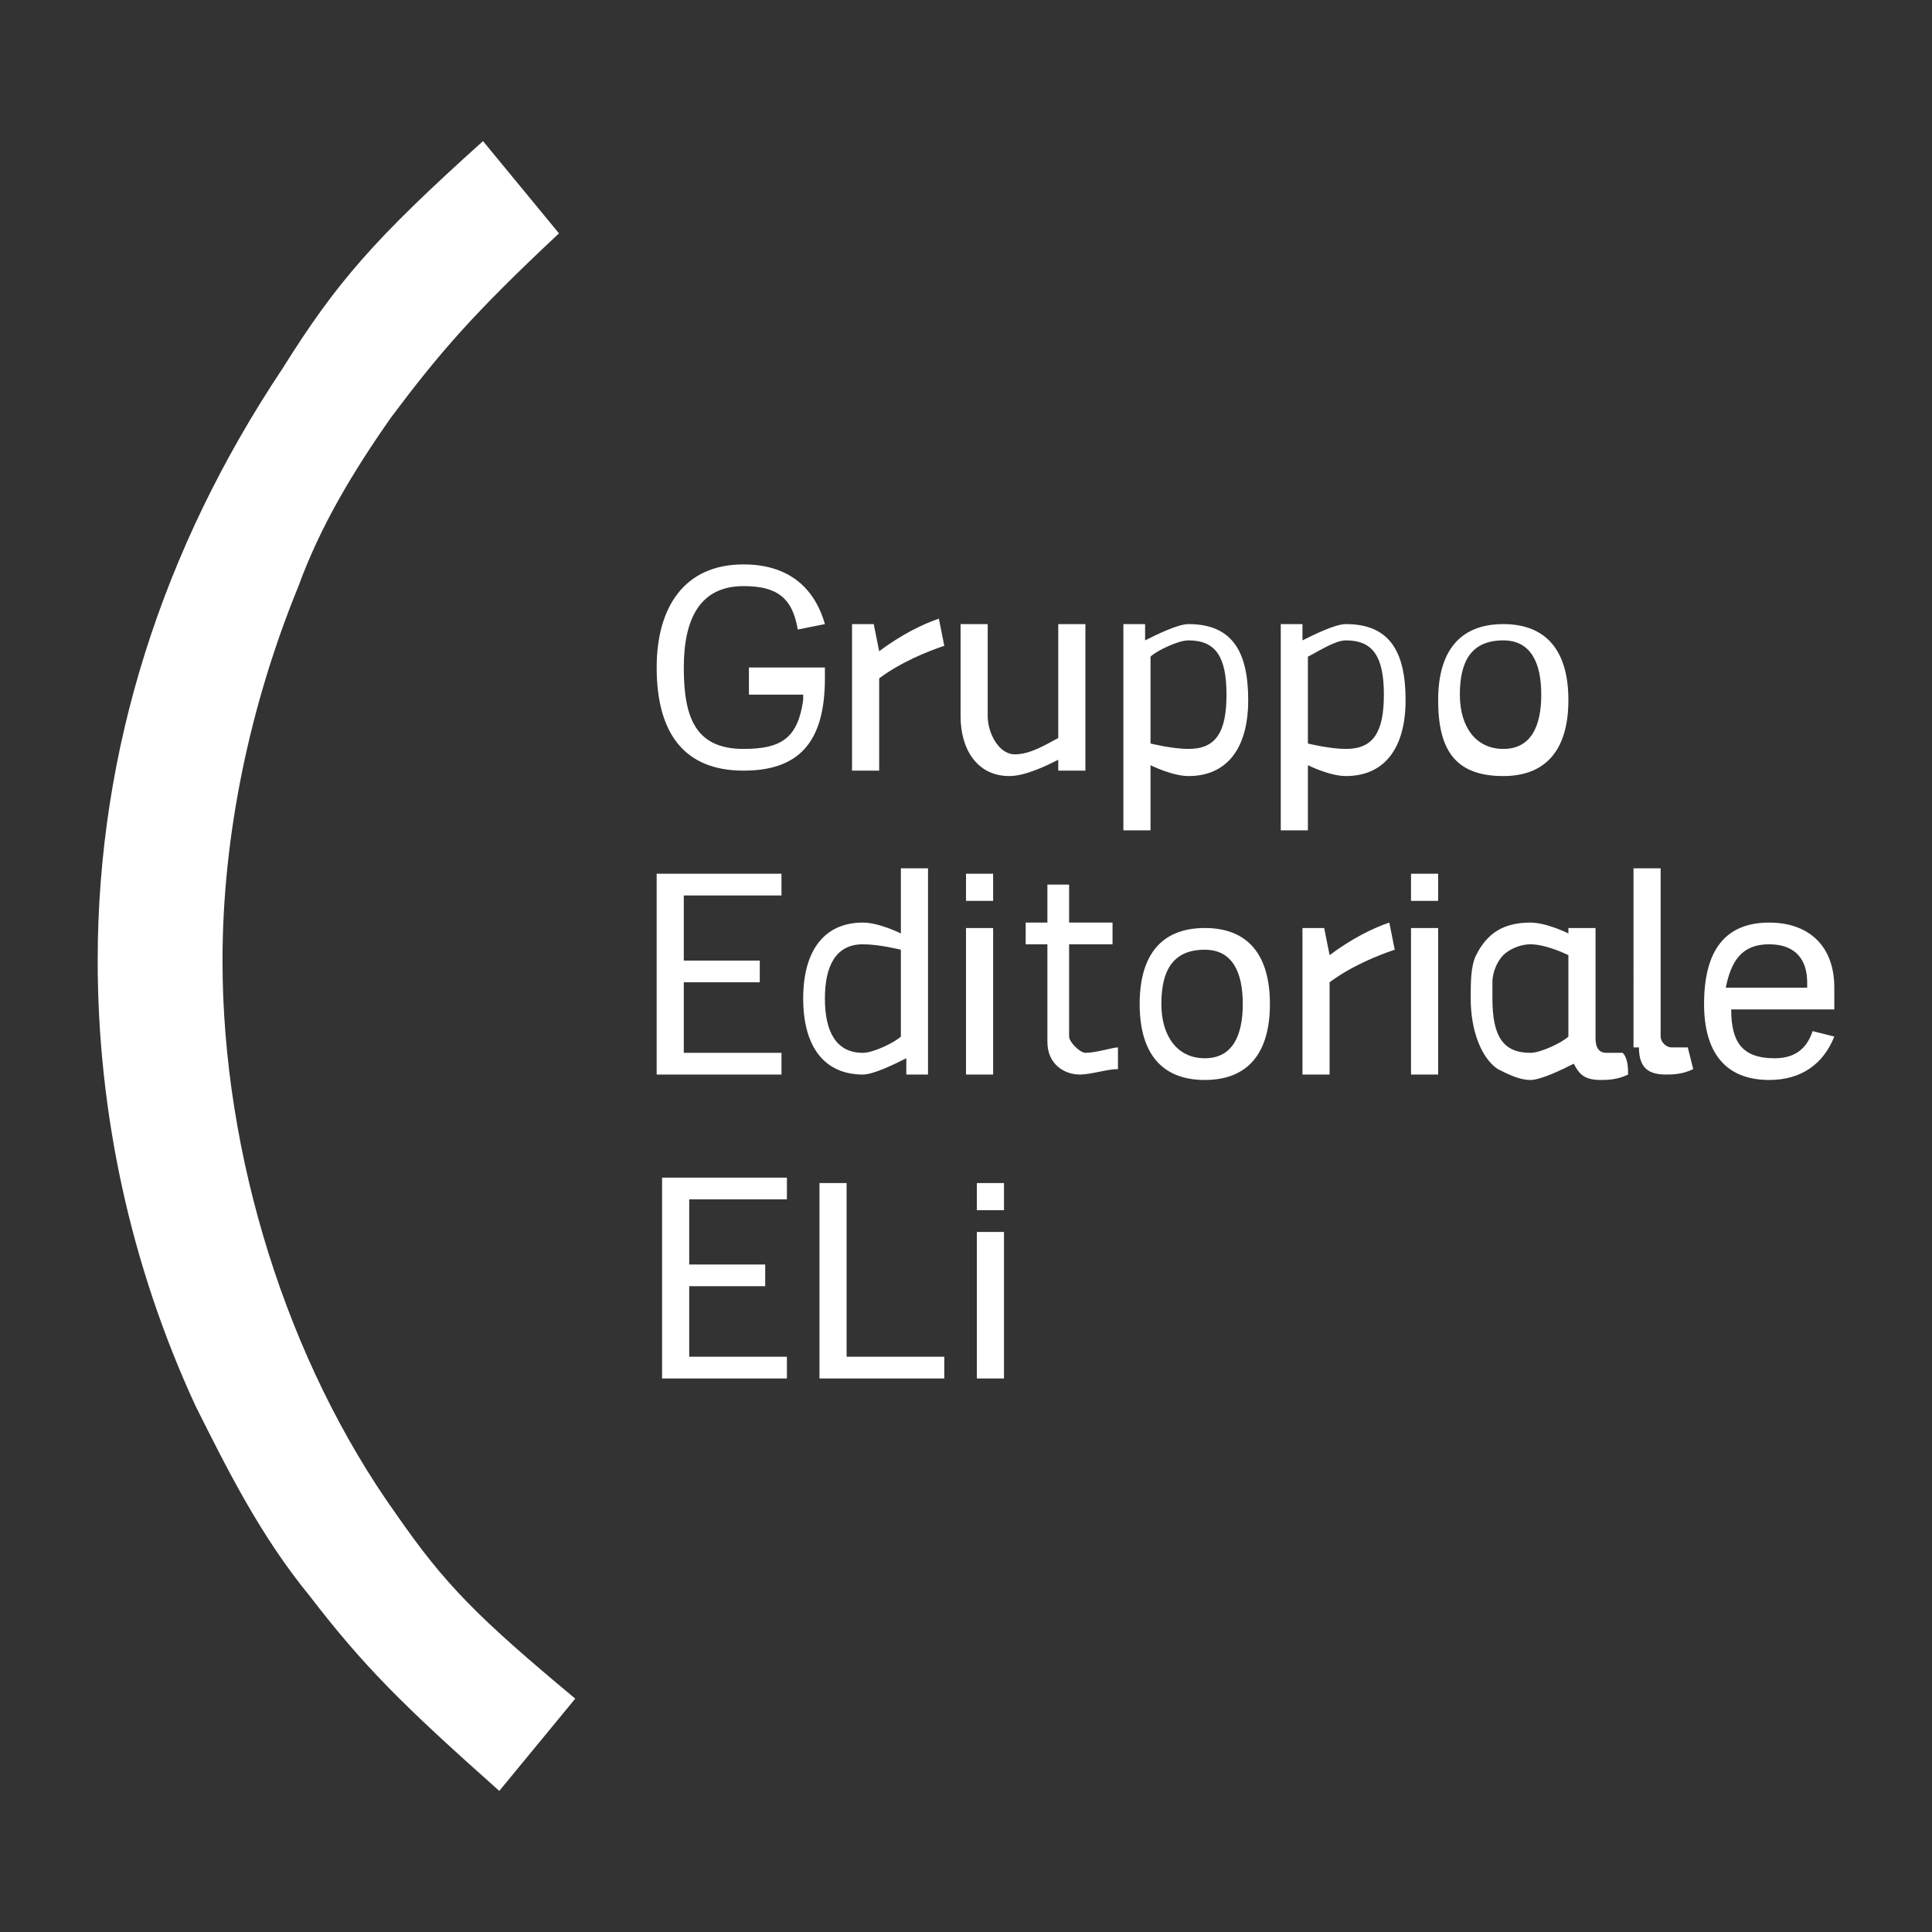
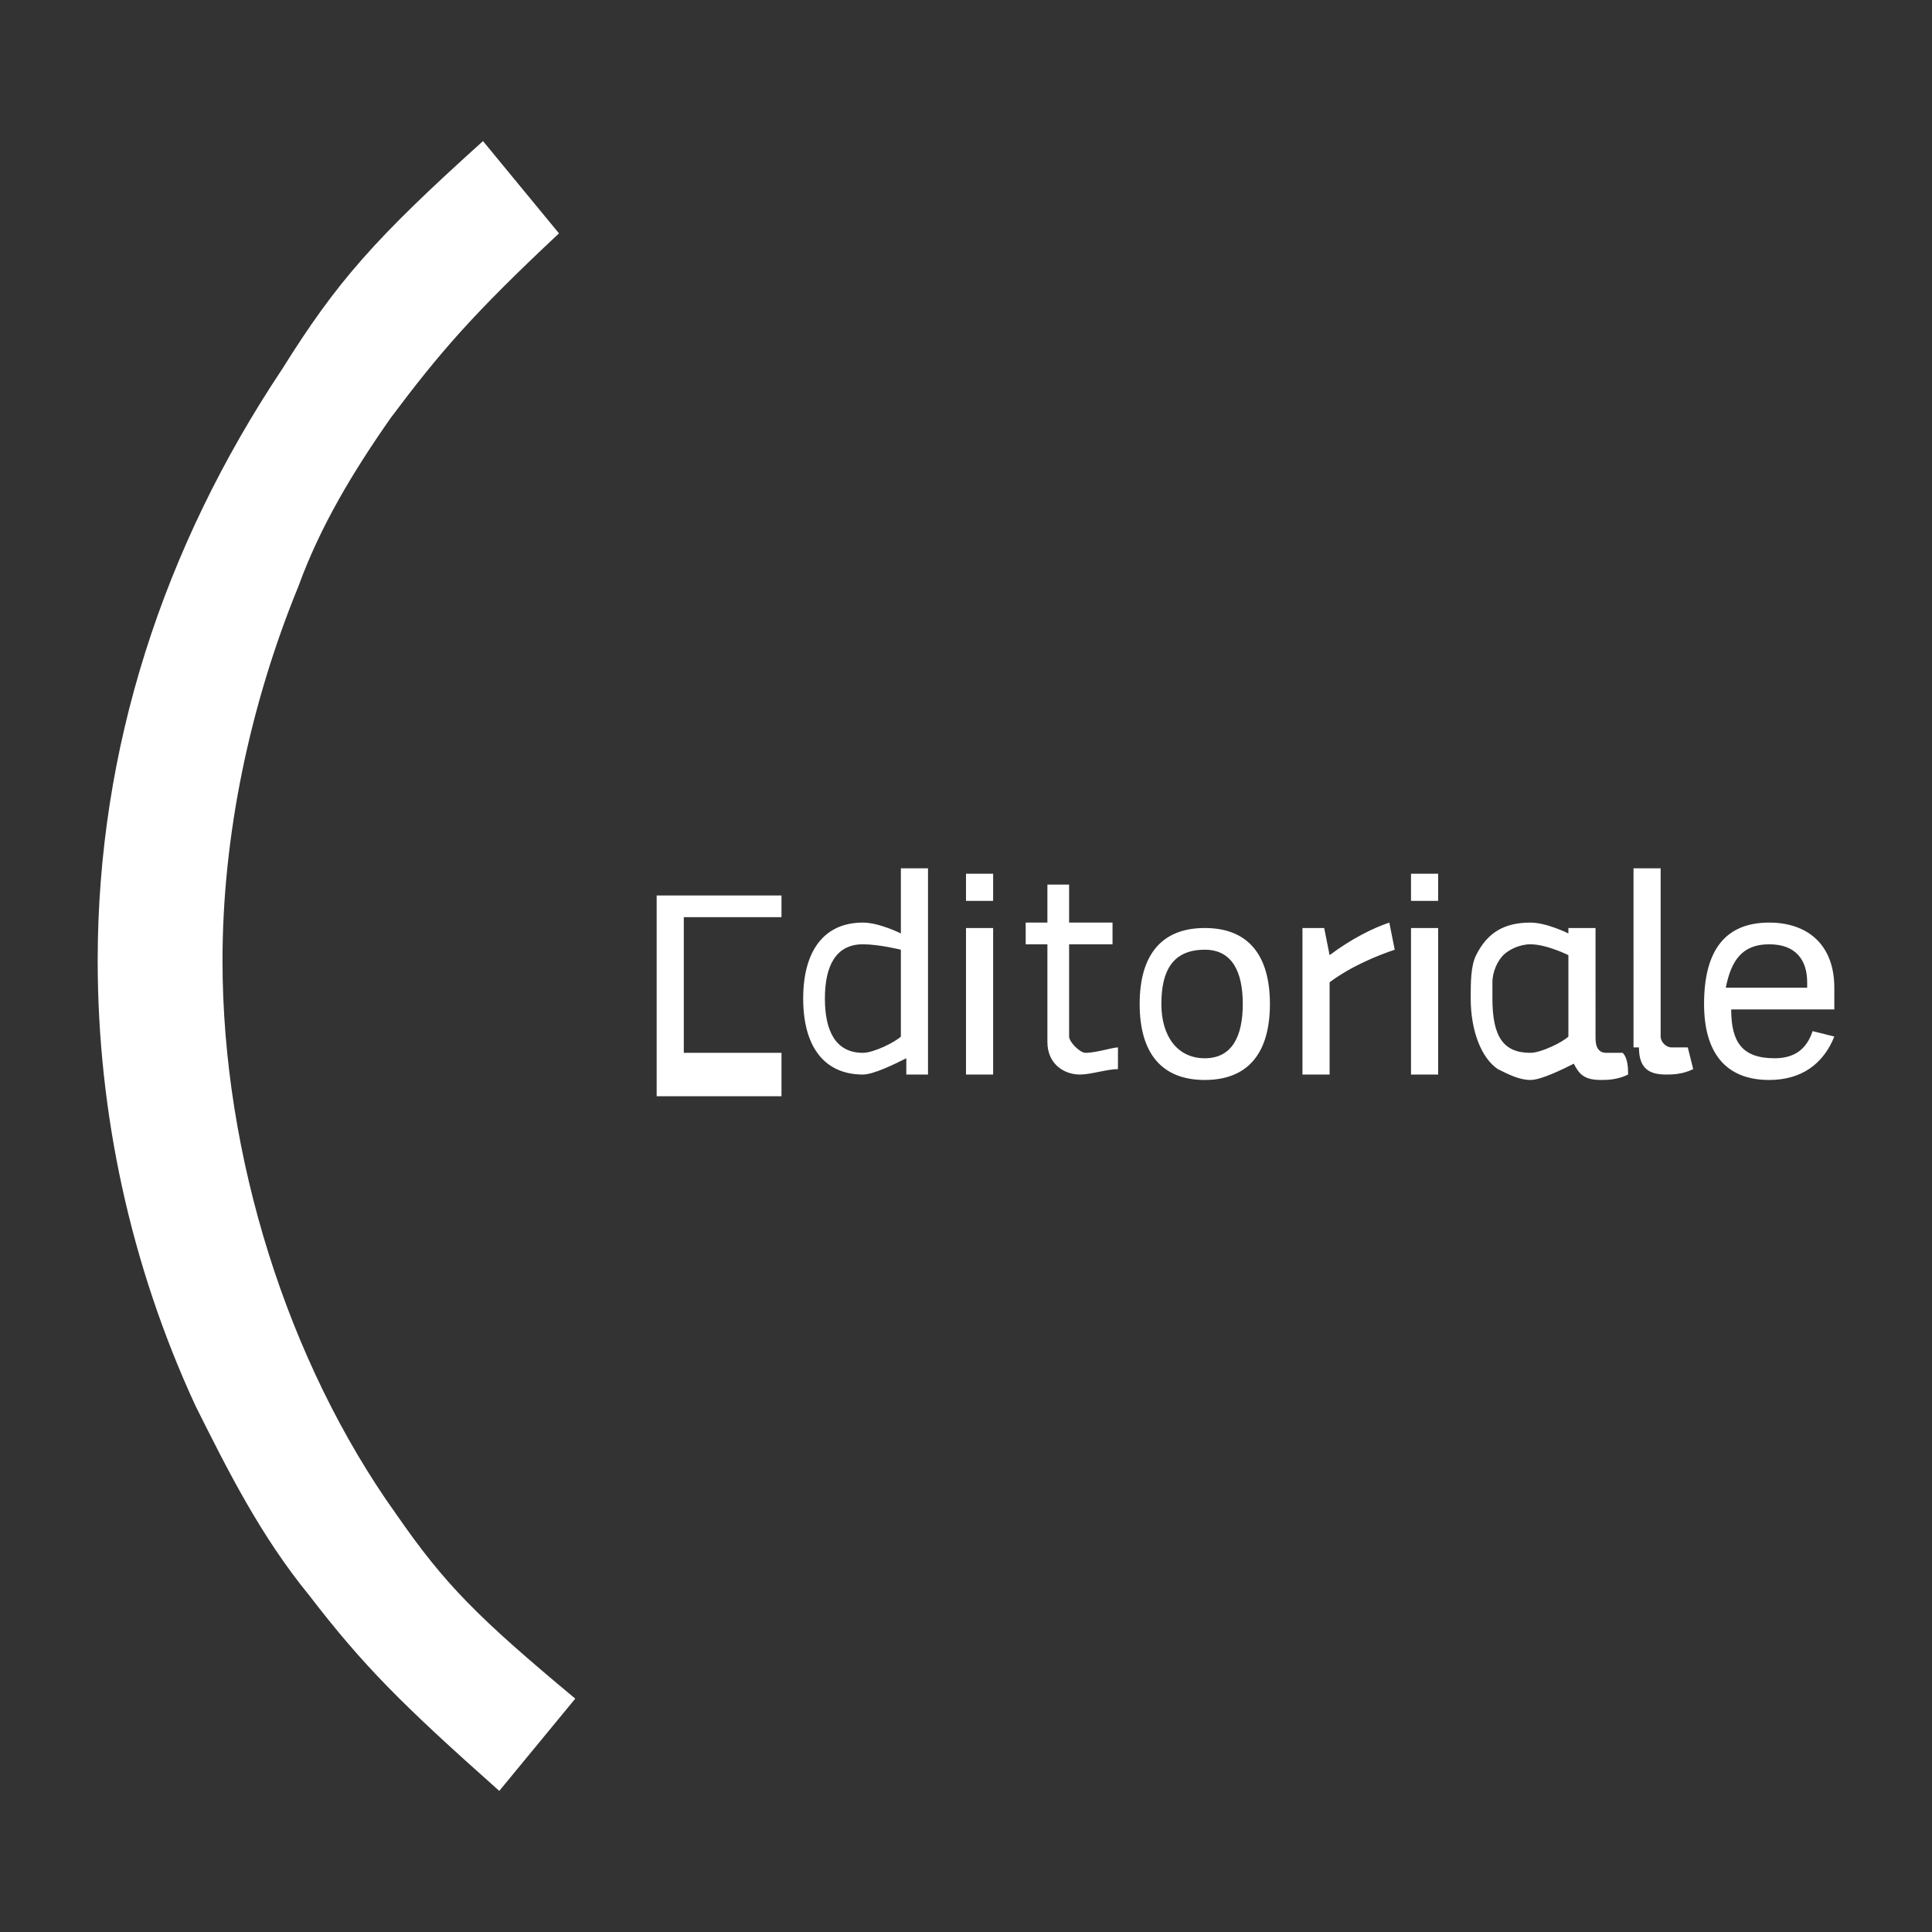
<svg xmlns="http://www.w3.org/2000/svg" version="1.1" id="Layer_1" x="0px" y="0px" width="35.6px" height="35.6px" viewBox="0 0 35.6 35.6" enable-background="new 0 0 35.6 35.6" xml:space="preserve">
  <rect x="0" y="0" width="35.6" height="35.6" fill="#333333" stroke="none" />
  <g>
-     <path fill="#FFFFFF" d="M32.6,17.4c0.5,0,0.7,0.3,0.7,0.7c0,0,0,0,0,0.1h-1.5C31.9,17.7,32.1,17.4,32.6,17.4 M33.4,19   c-0.1,0.3-0.3,0.5-0.7,0.5c-0.6,0-0.8-0.3-0.8-0.9h1.9c0-0.1,0-0.3,0-0.4c0-0.8-0.5-1.2-1.2-1.2c-0.8,0-1.2,0.5-1.2,1.5   c0,0.9,0.4,1.4,1.2,1.4c0.6,0,1-0.3,1.2-0.8L33.4,19z M30.2,19.3c0,0.4,0.2,0.5,0.5,0.5c0.1,0,0.3,0,0.5-0.1l-0.1-0.4   c-0.1,0-0.2,0-0.3,0c-0.1,0-0.2-0.1-0.2-0.2V16l-0.5,0V19.3z M29.3,17.1h-0.4c0,0,0,0,0,0c0,0,0,0,0,0c0,0,0,0.1,0,0.1   c0,0-0.4-0.2-0.7-0.2c-0.5,0-0.8,0.2-1,0.6c-0.1,0.2-0.1,0.5-0.1,0.8c0,0.6,0.2,1.1,0.5,1.3c0.2,0.1,0.4,0.2,0.6,0.2   c0.2,0,0.6-0.2,0.8-0.3c0.1,0.2,0.2,0.3,0.5,0.3c0.1,0,0.3,0,0.5-0.1c0-0.1,0-0.3-0.1-0.4c-0.1,0-0.2,0-0.3,0   c-0.2,0-0.2-0.2-0.2-0.3V17.1z M27.5,18.4c0-0.1,0-0.2,0-0.3c0-0.2,0.1-0.4,0.2-0.5c0.1-0.1,0.3-0.2,0.5-0.2c0.3,0,0.7,0.2,0.7,0.2   v1.5c-0.1,0.1-0.5,0.3-0.7,0.3C27.7,19.4,27.5,19.1,27.5,18.4 M26.5,16.6H26v-0.5h0.5V16.6z M26.5,17.1H26v2.7h0.5V17.1z    M24.4,17.1H24v2.7h0.5v-1.7c0.4-0.3,0.9-0.5,1.2-0.6L25.6,17c-0.3,0.1-0.7,0.3-1.1,0.6L24.4,17.1z M22.2,19.5   c-0.5,0-0.8-0.4-0.8-1s0.2-1,0.8-1c0.5,0,0.7,0.4,0.7,1S22.7,19.5,22.2,19.5 M22.2,19.9c0.8,0,1.2-0.5,1.2-1.4   c0-0.9-0.4-1.4-1.2-1.4c-0.8,0-1.2,0.5-1.2,1.4C21,19.4,21.4,19.9,22.2,19.9 M19.3,19.2c0,0.4,0.3,0.6,0.6,0.6   c0.2,0,0.5-0.1,0.7-0.1l0-0.4c-0.1,0-0.4,0.1-0.6,0.1c-0.1,0-0.3-0.2-0.3-0.3v-1.7h0.8v-0.4h-0.8v-0.7h-0.4l0,0.7l-0.4,0v0.4h0.4   V19.2z M18.3,16.6h-0.5v-0.5h0.5V16.6z M18.3,17.1h-0.5v2.7h0.5V17.1z M15.9,19.4c-0.5,0-0.7-0.4-0.7-1c0-0.6,0.2-1,0.7-1   c0.3,0,0.7,0.1,0.7,0.1v1.6C16.5,19.2,16.1,19.4,15.9,19.4 M17.1,16l-0.5,0v1.2c0,0-0.4-0.2-0.7-0.2c-0.7,0-1.1,0.5-1.1,1.4   c0,0.9,0.4,1.4,1.1,1.4c0.2,0,0.6-0.2,0.8-0.3l0,0.3h0.4V16z M14.4,19.8v-0.4h-1.8v-1.3h1.4v-0.4h-1.4v-1.2h1.8v-0.4h-2.3v3.7H14.4   z" />
-     <path fill="#FFFFFF" d="M27.7,13.8c-0.5,0-0.8-0.4-0.8-1s0.2-1,0.8-1c0.5,0,0.7,0.4,0.7,1S28.2,13.8,27.7,13.8 M27.7,14.3   c0.8,0,1.2-0.5,1.2-1.4c0-0.9-0.4-1.4-1.2-1.4c-0.8,0-1.2,0.5-1.2,1.4C26.5,13.8,26.8,14.3,27.7,14.3 M24.8,11.8   c0.5,0,0.7,0.3,0.7,1c0,0.7-0.2,1-0.7,1c-0.3,0-0.7-0.1-0.7-0.1v-1.6C24.3,12,24.6,11.8,24.8,11.8 M23.6,15.3l0.5,0v-1.2   c0,0,0.4,0.2,0.7,0.2c0.7,0,1.1-0.5,1.1-1.4s-0.3-1.4-1.1-1.4c-0.2,0-0.6,0.2-0.8,0.3l0-0.3h-0.4V15.3z M21.9,11.8   c0.5,0,0.7,0.3,0.7,1c0,0.7-0.2,1-0.7,1c-0.3,0-0.7-0.1-0.7-0.1v-1.6C21.3,12,21.7,11.8,21.9,11.8 M20.7,15.3l0.5,0v-1.2   c0,0,0.4,0.2,0.7,0.2c0.7,0,1.1-0.5,1.1-1.4s-0.3-1.4-1.1-1.4c-0.2,0-0.6,0.2-0.8,0.3l0-0.3h-0.4V15.3z M19.5,14.2H20v-2.7h-0.5   v2.1c-0.2,0.1-0.5,0.3-0.8,0.3c-0.3,0-0.5-0.4-0.5-0.7v-1.7h-0.5v1.7c0,0.6,0.3,1.1,0.9,1.1c0.3,0,0.7-0.2,0.9-0.3L19.5,14.2z    M16.1,11.5h-0.4v2.7h0.5v-1.7c0.4-0.3,0.9-0.5,1.2-0.6l-0.1-0.5c-0.3,0.1-0.7,0.3-1.1,0.6L16.1,11.5z M13.9,12.8h0.9v0.1   c-0.1,0.7-0.4,0.9-1.1,0.9c-0.9,0-1.1-0.6-1.1-1.5c0-0.9,0.3-1.5,1.1-1.5c0.6,0,0.9,0.2,1,0.8l0.5-0.1c-0.2-0.7-0.7-1.1-1.5-1.1   c-1.1,0-1.6,0.8-1.6,1.9c0,1.2,0.5,1.9,1.6,1.9c1,0,1.5-0.5,1.5-1.7v-0.2h-1.4V12.8z" />
+     <path fill="#FFFFFF" d="M32.6,17.4c0.5,0,0.7,0.3,0.7,0.7c0,0,0,0,0,0.1h-1.5C31.9,17.7,32.1,17.4,32.6,17.4 M33.4,19   c-0.1,0.3-0.3,0.5-0.7,0.5c-0.6,0-0.8-0.3-0.8-0.9h1.9c0-0.1,0-0.3,0-0.4c0-0.8-0.5-1.2-1.2-1.2c-0.8,0-1.2,0.5-1.2,1.5   c0,0.9,0.4,1.4,1.2,1.4c0.6,0,1-0.3,1.2-0.8L33.4,19z M30.2,19.3c0,0.4,0.2,0.5,0.5,0.5c0.1,0,0.3,0,0.5-0.1l-0.1-0.4   c-0.1,0-0.2,0-0.3,0c-0.1,0-0.2-0.1-0.2-0.2V16l-0.5,0V19.3z M29.3,17.1h-0.4c0,0,0,0,0,0c0,0,0,0,0,0c0,0,0,0.1,0,0.1   c0,0-0.4-0.2-0.7-0.2c-0.5,0-0.8,0.2-1,0.6c-0.1,0.2-0.1,0.5-0.1,0.8c0,0.6,0.2,1.1,0.5,1.3c0.2,0.1,0.4,0.2,0.6,0.2   c0.2,0,0.6-0.2,0.8-0.3c0.1,0.2,0.2,0.3,0.5,0.3c0.1,0,0.3,0,0.5-0.1c0-0.1,0-0.3-0.1-0.4c-0.1,0-0.2,0-0.3,0   c-0.2,0-0.2-0.2-0.2-0.3V17.1z M27.5,18.4c0-0.1,0-0.2,0-0.3c0-0.2,0.1-0.4,0.2-0.5c0.1-0.1,0.3-0.2,0.5-0.2c0.3,0,0.7,0.2,0.7,0.2   v1.5c-0.1,0.1-0.5,0.3-0.7,0.3C27.7,19.4,27.5,19.1,27.5,18.4 M26.5,16.6H26v-0.5h0.5V16.6z M26.5,17.1H26v2.7h0.5V17.1z    M24.4,17.1H24v2.7h0.5v-1.7c0.4-0.3,0.9-0.5,1.2-0.6L25.6,17c-0.3,0.1-0.7,0.3-1.1,0.6L24.4,17.1z M22.2,19.5   c-0.5,0-0.8-0.4-0.8-1s0.2-1,0.8-1c0.5,0,0.7,0.4,0.7,1S22.7,19.5,22.2,19.5 M22.2,19.9c0.8,0,1.2-0.5,1.2-1.4   c0-0.9-0.4-1.4-1.2-1.4c-0.8,0-1.2,0.5-1.2,1.4C21,19.4,21.4,19.9,22.2,19.9 M19.3,19.2c0,0.4,0.3,0.6,0.6,0.6   c0.2,0,0.5-0.1,0.7-0.1l0-0.4c-0.1,0-0.4,0.1-0.6,0.1c-0.1,0-0.3-0.2-0.3-0.3v-1.7h0.8v-0.4h-0.8v-0.7h-0.4l0,0.7l-0.4,0v0.4h0.4   V19.2z M18.3,16.6h-0.5v-0.5h0.5V16.6z M18.3,17.1h-0.5v2.7h0.5V17.1z M15.9,19.4c-0.5,0-0.7-0.4-0.7-1c0-0.6,0.2-1,0.7-1   c0.3,0,0.7,0.1,0.7,0.1v1.6C16.5,19.2,16.1,19.4,15.9,19.4 M17.1,16l-0.5,0v1.2c0,0-0.4-0.2-0.7-0.2c-0.7,0-1.1,0.5-1.1,1.4   c0,0.9,0.4,1.4,1.1,1.4c0.2,0,0.6-0.2,0.8-0.3l0,0.3h0.4V16z M14.4,19.8v-0.4h-1.8v-1.3h1.4h-1.4v-1.2h1.8v-0.4h-2.3v3.7H14.4   z" />
    <path fill="#FFFFFF" d="M7.3,27.9c-2-2.8-3.2-6.6-3.2-10.2c0-2.3,0.5-4.7,1.4-6.9c0.4-1.1,1-2.1,1.7-3.1c0.9-1.2,1.5-1.9,3.1-3.4   L8.9,2.6c-2,1.8-2.7,2.6-3.7,4.2c-2.2,3.3-3.4,7-3.4,10.9c0,2.8,0.6,5.6,1.8,8.2c0.6,1.2,1.2,2.4,2.1,3.5c1,1.3,1.7,2,3.5,3.6   l1.4-1.7C8.8,29.8,8.2,29.2,7.3,27.9" />
-     <path fill="#FFFFFF" d="M18.5,22.3H18v-0.5h0.5V22.3z M18.5,22.7H18v2.7h0.5V22.7z M15.1,25.5v-3.7h0.5V25h1.8v0.4H15.1z    M14.5,25.5V25h-1.8v-1.3h1.4v-0.4h-1.4v-1.2h1.8v-0.4h-2.3v3.7H14.5z" />
  </g>
</svg>